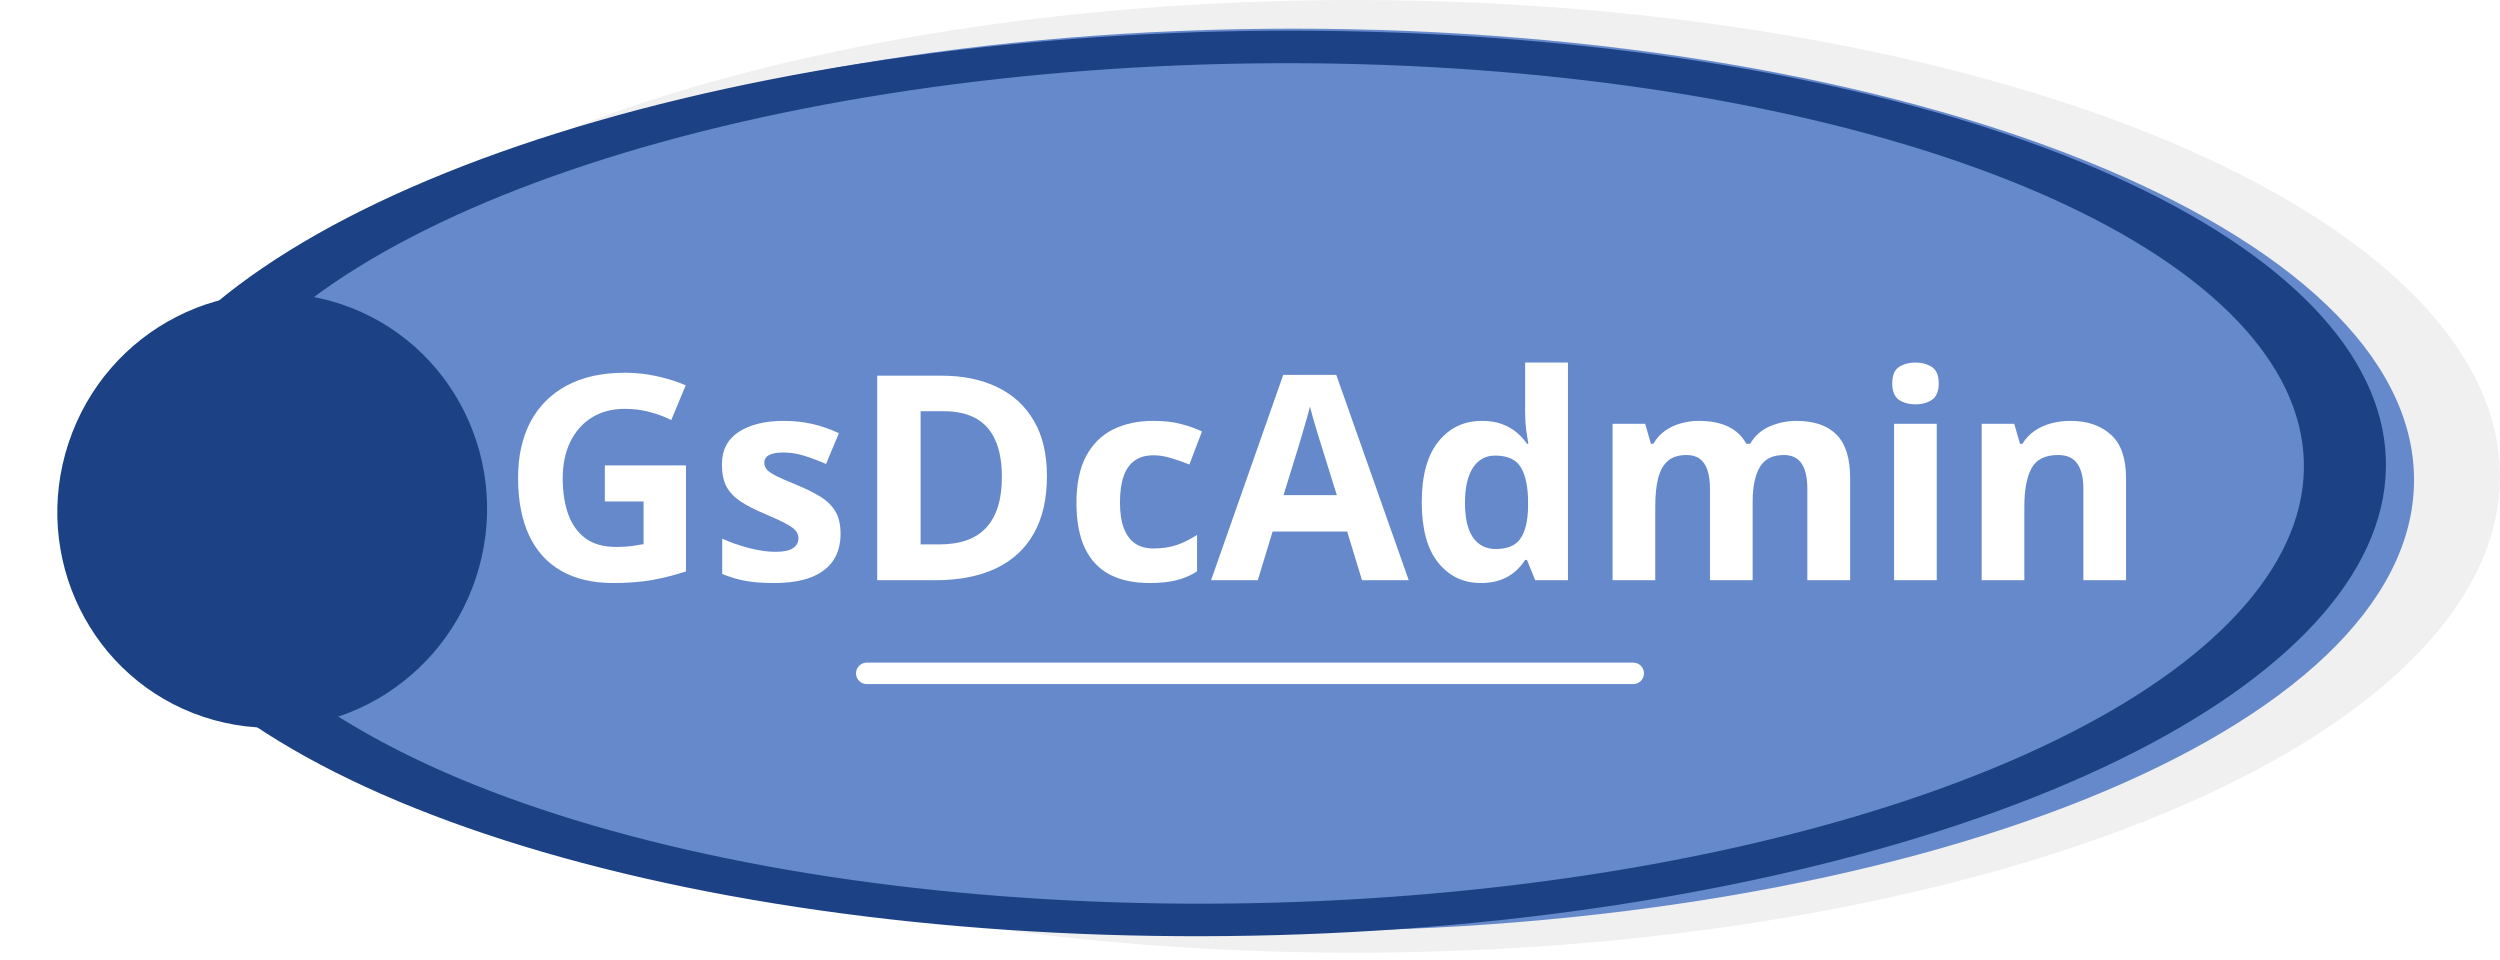
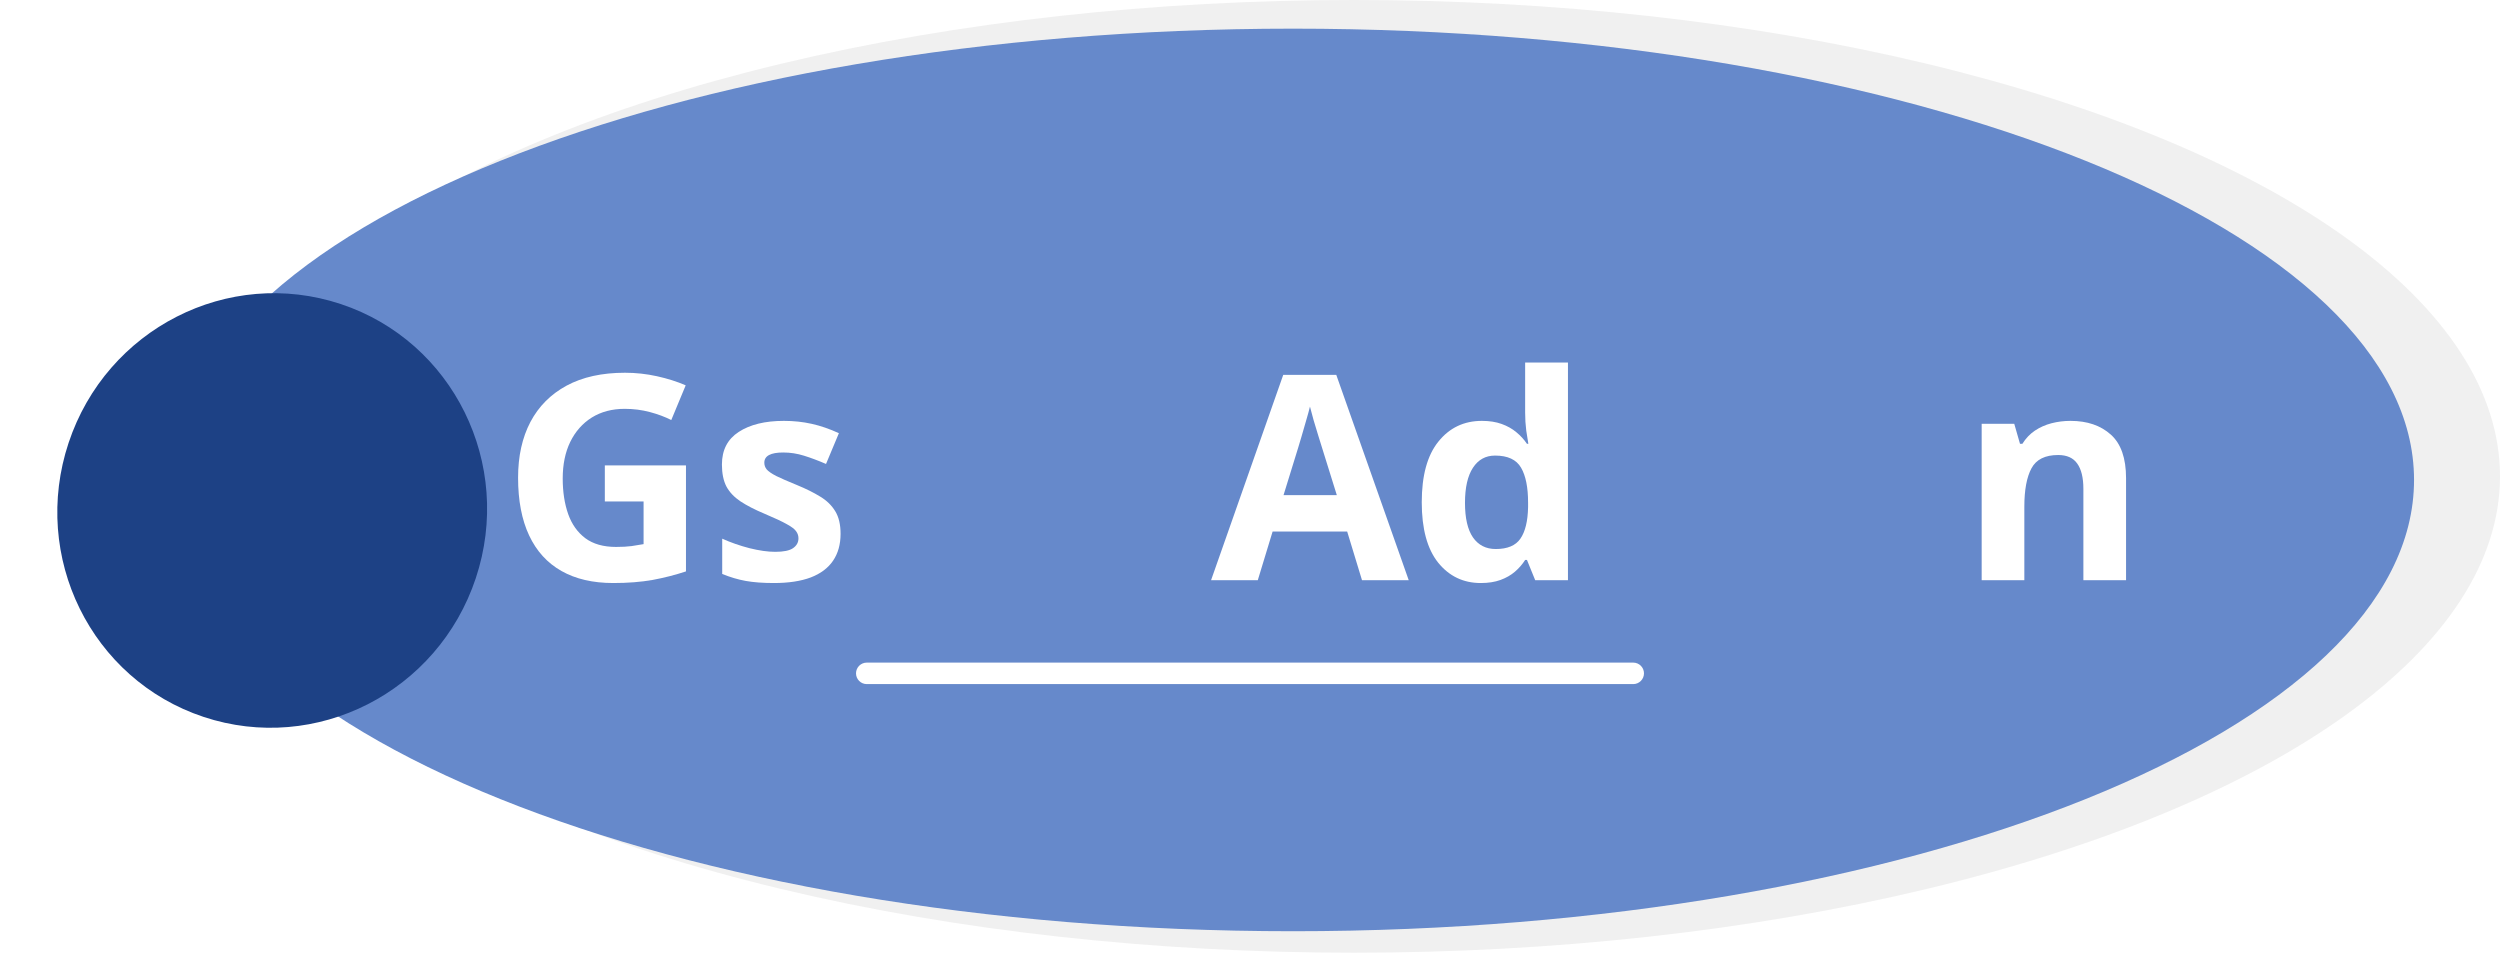
<svg xmlns="http://www.w3.org/2000/svg" width="349" height="134" viewBox="0 0 349 134" fill="none">
  <ellipse cx="189" cy="66.5" rx="160" ry="66.5" fill="#D9D9D9" fill-opacity="0.4" />
  <path d="M337 67C337 101.794 266.933 130 180.5 130C94.067 130 24 101.794 24 67C24 32.206 94.067 4 180.5 4C266.933 4 337 32.206 337 67Z" fill="#6689CB" />
  <path d="M84.434 64.965H95.762V79.769C94.264 80.264 92.708 80.662 91.094 80.961C89.479 81.247 87.65 81.391 85.606 81.391C82.767 81.391 80.358 80.831 78.379 79.711C76.4 78.591 74.896 76.938 73.867 74.75C72.839 72.562 72.324 69.874 72.324 66.684C72.324 63.689 72.897 61.098 74.043 58.91C75.202 56.723 76.888 55.03 79.102 53.832C81.328 52.634 84.043 52.035 87.246 52.035C88.757 52.035 90.247 52.198 91.719 52.523C93.19 52.849 94.525 53.272 95.723 53.793L93.711 58.637C92.839 58.194 91.843 57.823 90.723 57.523C89.603 57.224 88.431 57.074 87.207 57.074C85.449 57.074 83.919 57.478 82.617 58.285C81.328 59.092 80.326 60.225 79.609 61.684C78.906 63.129 78.555 64.835 78.555 66.801C78.555 68.663 78.809 70.316 79.316 71.762C79.824 73.194 80.625 74.32 81.719 75.141C82.812 75.948 84.238 76.352 85.996 76.352C86.856 76.352 87.578 76.312 88.164 76.234C88.763 76.143 89.323 76.052 89.844 75.961V70.004H84.434V64.965Z" fill="white" />
  <path d="M117.344 74.516C117.344 76 116.992 77.257 116.289 78.285C115.599 79.301 114.564 80.076 113.184 80.609C111.803 81.13 110.085 81.391 108.027 81.391C106.504 81.391 105.195 81.293 104.102 81.098C103.021 80.902 101.927 80.577 100.82 80.121V75.199C102.005 75.733 103.275 76.176 104.629 76.527C105.996 76.866 107.194 77.035 108.223 77.035C109.382 77.035 110.208 76.866 110.703 76.527C111.211 76.176 111.465 75.72 111.465 75.16C111.465 74.796 111.361 74.47 111.152 74.184C110.957 73.884 110.527 73.552 109.863 73.188C109.199 72.81 108.158 72.322 106.738 71.723C105.371 71.15 104.245 70.57 103.359 69.984C102.487 69.398 101.836 68.708 101.406 67.914C100.99 67.107 100.781 66.085 100.781 64.848C100.781 62.829 101.563 61.312 103.125 60.297C104.701 59.268 106.803 58.754 109.434 58.754C110.788 58.754 112.077 58.891 113.301 59.164C114.538 59.438 115.807 59.874 117.109 60.473L115.313 64.769C114.232 64.301 113.21 63.917 112.246 63.617C111.296 63.318 110.326 63.168 109.336 63.168C108.464 63.168 107.806 63.285 107.363 63.52C106.921 63.754 106.699 64.112 106.699 64.594C106.699 64.945 106.81 65.258 107.031 65.531C107.266 65.805 107.708 66.111 108.359 66.449C109.023 66.775 109.994 67.198 111.27 67.719C112.507 68.227 113.581 68.76 114.492 69.32C115.404 69.867 116.107 70.551 116.602 71.371C117.096 72.178 117.344 73.227 117.344 74.516Z" fill="white" />
-   <path d="M146.152 66.449C146.152 69.665 145.534 72.354 144.297 74.516C143.073 76.664 141.296 78.285 138.965 79.379C136.634 80.46 133.828 81 130.547 81H122.461V52.445H131.426C134.421 52.445 137.018 52.979 139.219 54.047C141.419 55.102 143.125 56.671 144.336 58.754C145.547 60.824 146.152 63.389 146.152 66.449ZM139.863 66.606C139.863 64.496 139.551 62.764 138.926 61.41C138.314 60.043 137.402 59.034 136.191 58.383C134.994 57.732 133.509 57.406 131.738 57.406H128.516V76H131.113C134.069 76 136.263 75.212 137.695 73.637C139.141 72.061 139.863 69.717 139.863 66.606Z" fill="white" />
-   <path d="M160.469 81.391C158.307 81.391 156.465 81 154.941 80.219C153.418 79.424 152.259 78.201 151.465 76.547C150.671 74.893 150.273 72.777 150.273 70.199C150.273 67.53 150.723 65.356 151.621 63.676C152.533 61.983 153.789 60.74 155.391 59.945C157.005 59.151 158.874 58.754 160.996 58.754C162.507 58.754 163.809 58.904 164.902 59.203C166.009 59.49 166.973 59.835 167.793 60.238L166.035 64.848C165.098 64.47 164.225 64.164 163.418 63.93C162.611 63.682 161.803 63.559 160.996 63.559C159.954 63.559 159.089 63.806 158.398 64.301C157.708 64.783 157.194 65.512 156.855 66.488C156.517 67.465 156.348 68.689 156.348 70.16C156.348 71.606 156.53 72.803 156.895 73.754C157.259 74.704 157.786 75.414 158.477 75.883C159.167 76.338 160.007 76.566 160.996 76.566C162.233 76.566 163.333 76.404 164.297 76.078C165.26 75.74 166.198 75.271 167.109 74.672V79.769C166.198 80.342 165.241 80.753 164.238 81C163.249 81.26 161.992 81.391 160.469 81.391Z" fill="white" />
  <path d="M190.137 81L188.066 74.203H177.656L175.586 81H169.063L179.141 52.328H186.543L196.66 81H190.137ZM186.621 69.125L184.551 62.484C184.421 62.042 184.245 61.475 184.023 60.785C183.815 60.082 183.6 59.372 183.379 58.656C183.171 57.927 183.001 57.296 182.871 56.762C182.741 57.296 182.559 57.96 182.324 58.754C182.103 59.535 181.888 60.277 181.68 60.98C181.471 61.684 181.322 62.185 181.23 62.484L179.18 69.125H186.621Z" fill="white" />
  <path d="M206.719 81.391C204.284 81.391 202.298 80.44 200.762 78.539C199.238 76.625 198.477 73.819 198.477 70.121C198.477 66.384 199.251 63.559 200.801 61.645C202.35 59.717 204.375 58.754 206.875 58.754C207.917 58.754 208.835 58.897 209.629 59.184C210.423 59.47 211.107 59.854 211.68 60.336C212.266 60.818 212.76 61.358 213.164 61.957H213.359C213.281 61.54 213.184 60.928 213.066 60.121C212.962 59.301 212.91 58.461 212.91 57.602V50.609H218.887V81H214.316L213.164 78.168H212.91C212.533 78.767 212.057 79.314 211.484 79.809C210.925 80.29 210.254 80.674 209.473 80.961C208.691 81.247 207.773 81.391 206.719 81.391ZM208.809 76.644C210.436 76.644 211.582 76.163 212.246 75.199C212.923 74.223 213.281 72.758 213.32 70.805V70.16C213.32 68.038 212.995 66.417 212.344 65.297C211.693 64.164 210.482 63.598 208.711 63.598C207.396 63.598 206.367 64.164 205.625 65.297C204.883 66.43 204.512 68.064 204.512 70.199C204.512 72.335 204.883 73.943 205.625 75.023C206.38 76.104 207.441 76.644 208.809 76.644Z" fill="white" />
-   <path d="M250.762 58.754C253.236 58.754 255.104 59.392 256.367 60.668C257.643 61.931 258.281 63.962 258.281 66.762V81H252.305V68.246C252.305 66.684 252.038 65.505 251.504 64.711C250.97 63.917 250.143 63.52 249.023 63.52C247.448 63.52 246.328 64.086 245.664 65.219C245 66.338 244.668 67.947 244.668 70.043V81H238.711V68.246C238.711 67.204 238.594 66.332 238.359 65.629C238.125 64.926 237.767 64.398 237.285 64.047C236.803 63.695 236.185 63.52 235.43 63.52C234.323 63.52 233.451 63.8 232.813 64.359C232.188 64.906 231.738 65.72 231.465 66.801C231.204 67.868 231.074 69.177 231.074 70.727V81H225.117V59.164H229.668L230.469 61.957H230.801C231.244 61.202 231.797 60.59 232.461 60.121C233.138 59.652 233.88 59.307 234.688 59.086C235.495 58.865 236.315 58.754 237.148 58.754C238.75 58.754 240.104 59.014 241.211 59.535C242.331 60.056 243.19 60.863 243.789 61.957H244.316C244.967 60.837 245.885 60.023 247.07 59.516C248.268 59.008 249.499 58.754 250.762 58.754Z" fill="white" />
-   <path d="M270.371 59.164V81H264.414V59.164H270.371ZM267.402 50.609C268.288 50.609 269.05 50.818 269.688 51.234C270.326 51.638 270.645 52.4 270.645 53.52C270.645 54.626 270.326 55.395 269.688 55.824C269.05 56.241 268.288 56.449 267.402 56.449C266.504 56.449 265.736 56.241 265.098 55.824C264.473 55.395 264.16 54.626 264.16 53.52C264.16 52.4 264.473 51.638 265.098 51.234C265.736 50.818 266.504 50.609 267.402 50.609Z" fill="white" />
  <path d="M289.043 58.754C291.374 58.754 293.249 59.392 294.668 60.668C296.087 61.931 296.797 63.962 296.797 66.762V81H290.84V68.246C290.84 66.684 290.553 65.505 289.98 64.711C289.421 63.917 288.535 63.52 287.324 63.52C285.501 63.52 284.258 64.138 283.594 65.375C282.93 66.612 282.598 68.396 282.598 70.727V81H276.641V59.164H281.191L281.992 61.957H282.324C282.793 61.202 283.372 60.59 284.063 60.121C284.766 59.652 285.54 59.307 286.387 59.086C287.246 58.865 288.132 58.754 289.043 58.754Z" fill="white" />
  <g filter="url(#filter0_d_4_11)">
    <path d="M66.423 76.709C61.134 92.625 44.12 101.298 28.423 96.081C12.725 90.864 4.288 73.733 9.577 57.818C14.866 41.902 31.879 33.229 47.577 38.446C63.275 43.663 71.712 60.794 66.423 76.709Z" fill="#1D4185" />
  </g>
  <path fill-rule="evenodd" clip-rule="evenodd" d="M119.5 94C119.5 93.172 120.172 92.5 121 92.5H228C228.828 92.5 229.5 93.172 229.5 94C229.5 94.828 228.828 95.5 228 95.5H121C120.172 95.5 119.5 94.828 119.5 94Z" fill="white" />
-   <path d="M30.174 42.28C46.347 28.798 73.647 17.782 107.375 11.127C141.103 4.472 179.149 2.595 214.966 5.819C250.782 9.043 282.129 17.166 303.609 28.791C325.09 40.415 335.362 54.814 332.656 69.508C329.951 84.202 314.438 98.273 288.787 109.299C263.136 120.325 228.951 127.615 192.118 129.917C155.284 132.218 118.104 129.385 86.979 121.906C55.853 114.428 32.728 102.771 21.584 88.942L32.507 87.4C42.851 100.236 64.315 111.056 93.205 117.997C122.094 124.939 156.603 127.568 190.791 125.432C224.979 123.296 256.707 116.529 280.516 106.295C304.324 96.062 318.723 83.002 321.234 69.363C323.745 55.724 314.211 42.36 294.273 31.571C274.336 20.781 245.241 13.242 211.997 10.249C178.754 7.257 143.441 8.999 112.135 15.176C80.83 21.353 55.492 31.578 40.481 44.091L30.174 42.28Z" fill="#1D4185" />
  <defs>
    <filter id="filter0_d_4_11" x="3.999" y="36.929" width="68.002" height="68.669" filterUnits="userSpaceOnUse" color-interpolation-filters="sRGB">
      <feFlood flood-opacity="0" result="BackgroundImageFix" />
      <feColorMatrix in="SourceAlpha" type="matrix" values="0 0 0 0 0 0 0 0 0 0 0 0 0 0 0 0 0 0 127 0" result="hardAlpha" />
      <feOffset dy="4" />
      <feGaussianBlur stdDeviation="2" />
      <feComposite in2="hardAlpha" operator="out" />
      <feColorMatrix type="matrix" values="0 0 0 0 0 0 0 0 0 0 0 0 0 0 0 0 0 0 0.25 0" />
      <feBlend mode="normal" in2="BackgroundImageFix" result="effect1_dropShadow_4_11" />
      <feBlend mode="normal" in="SourceGraphic" in2="effect1_dropShadow_4_11" result="shape" />
    </filter>
  </defs>
</svg>